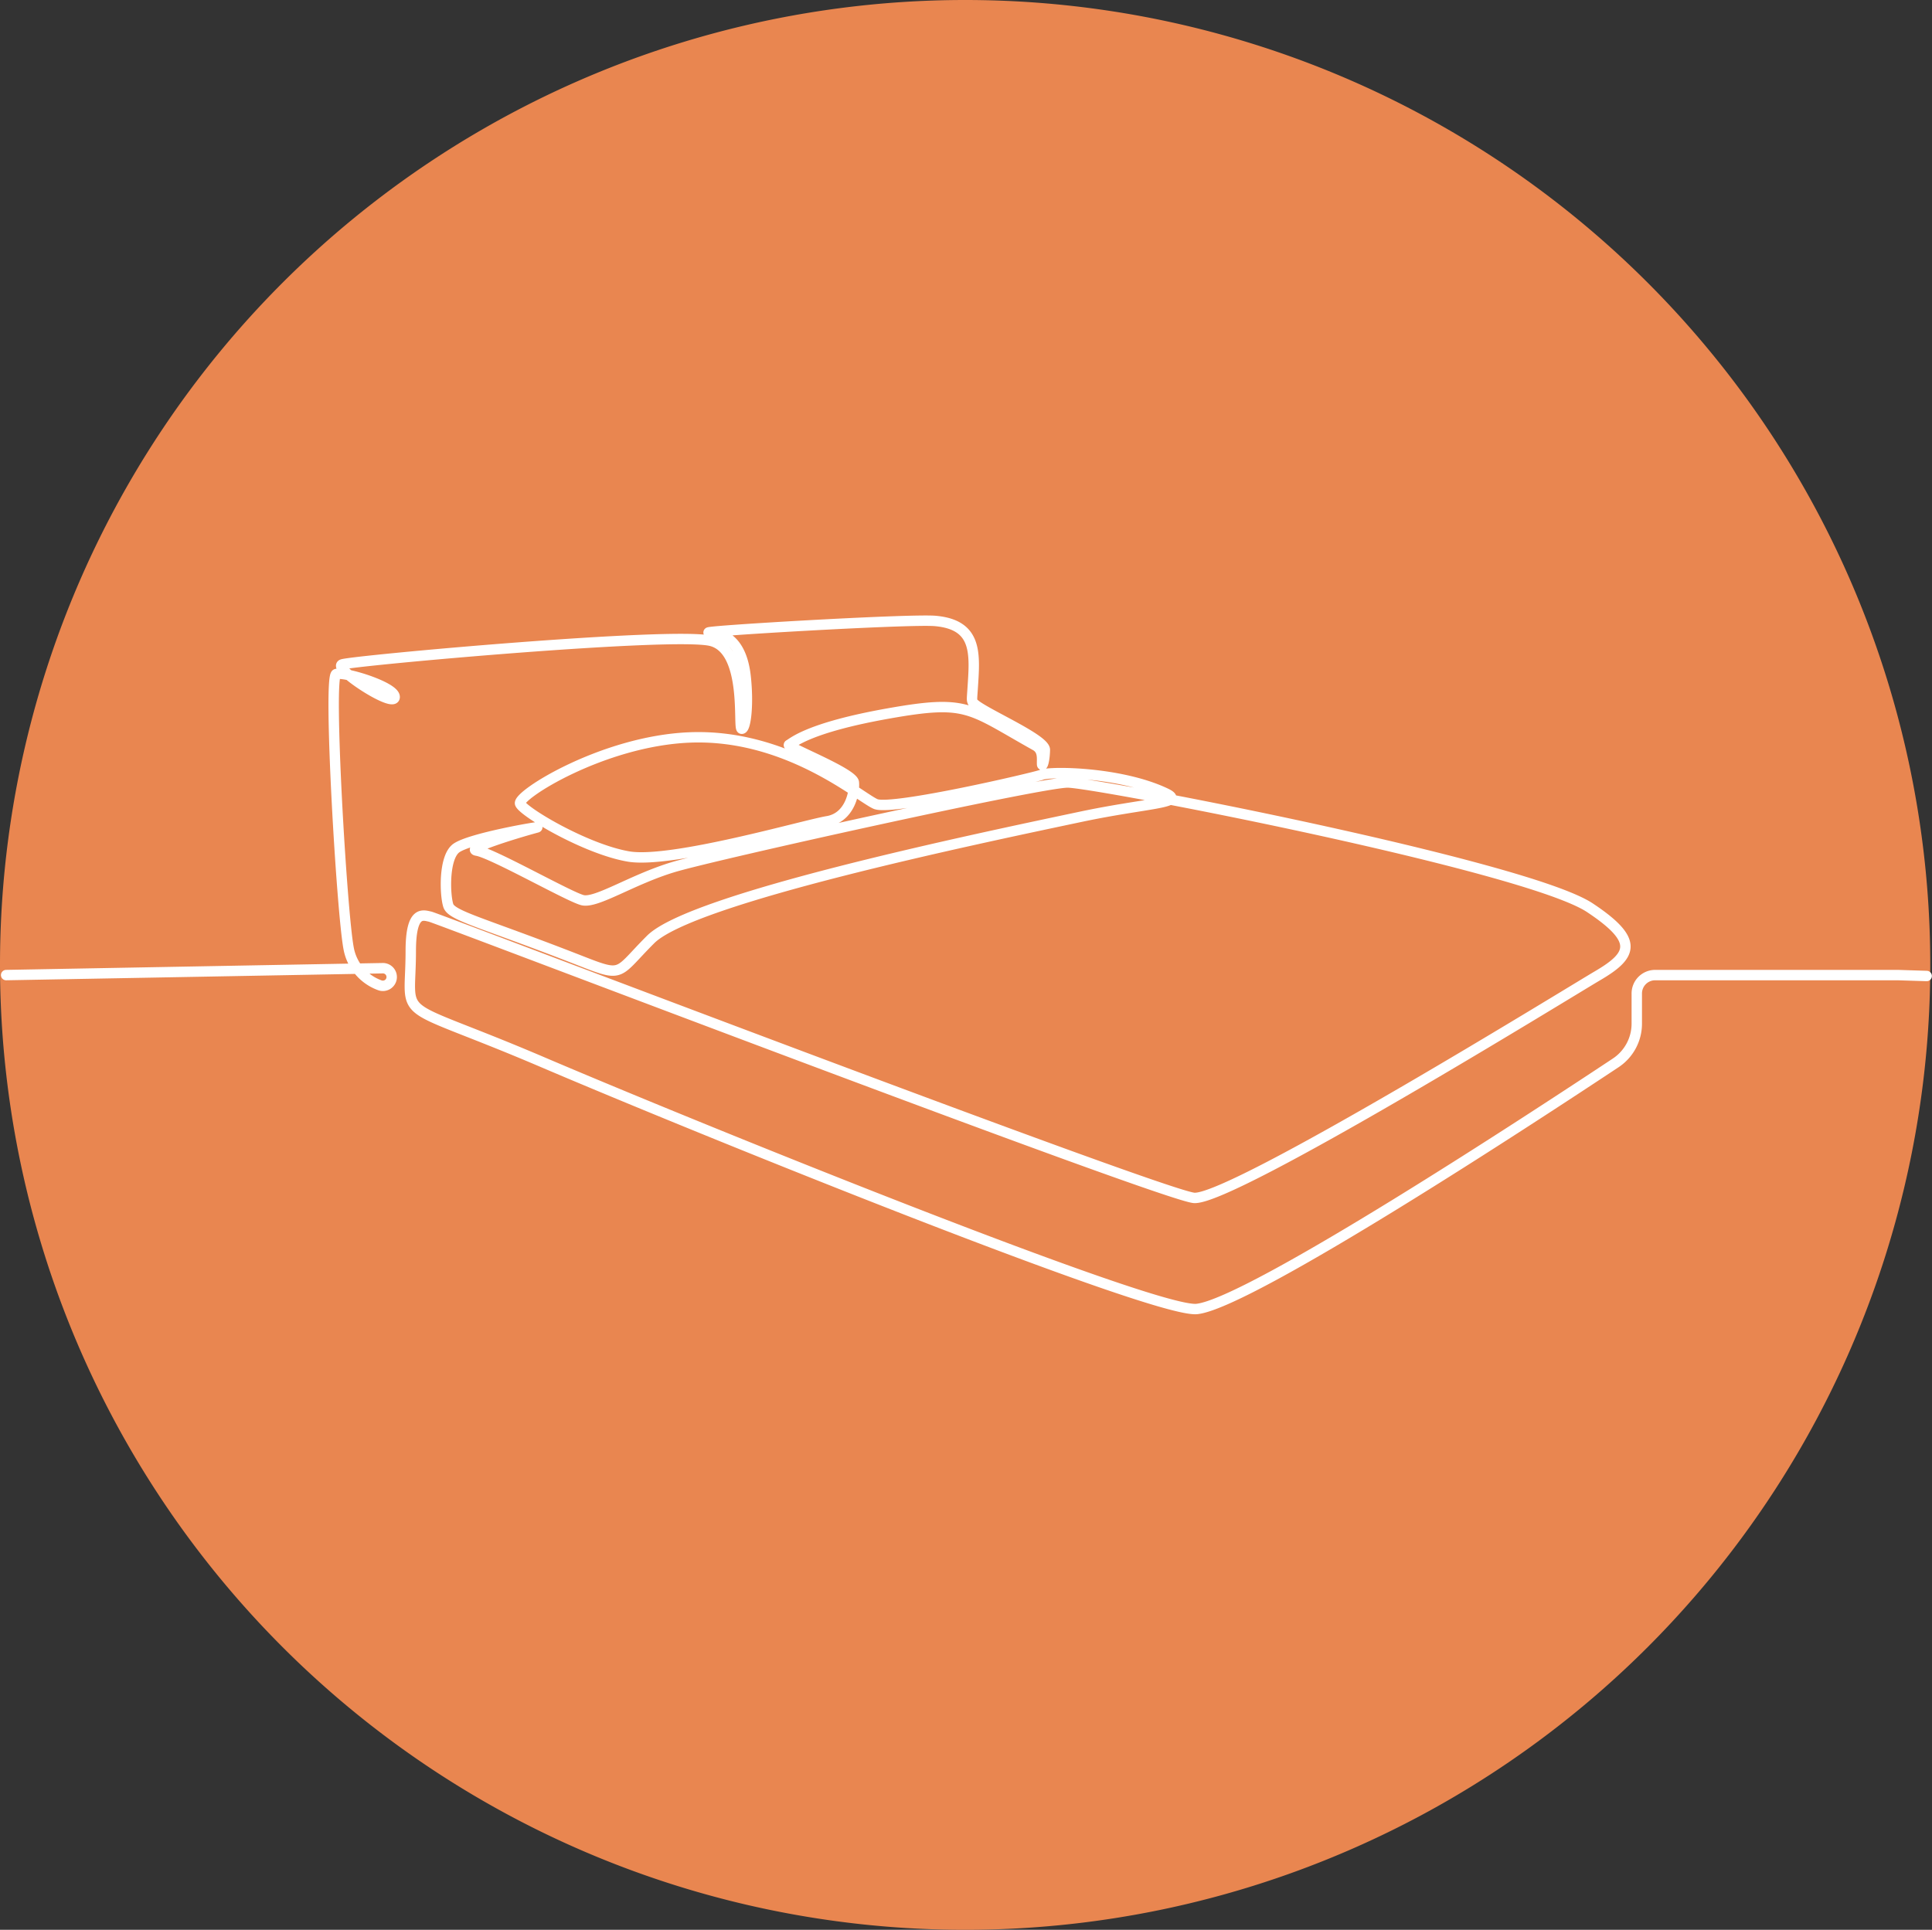
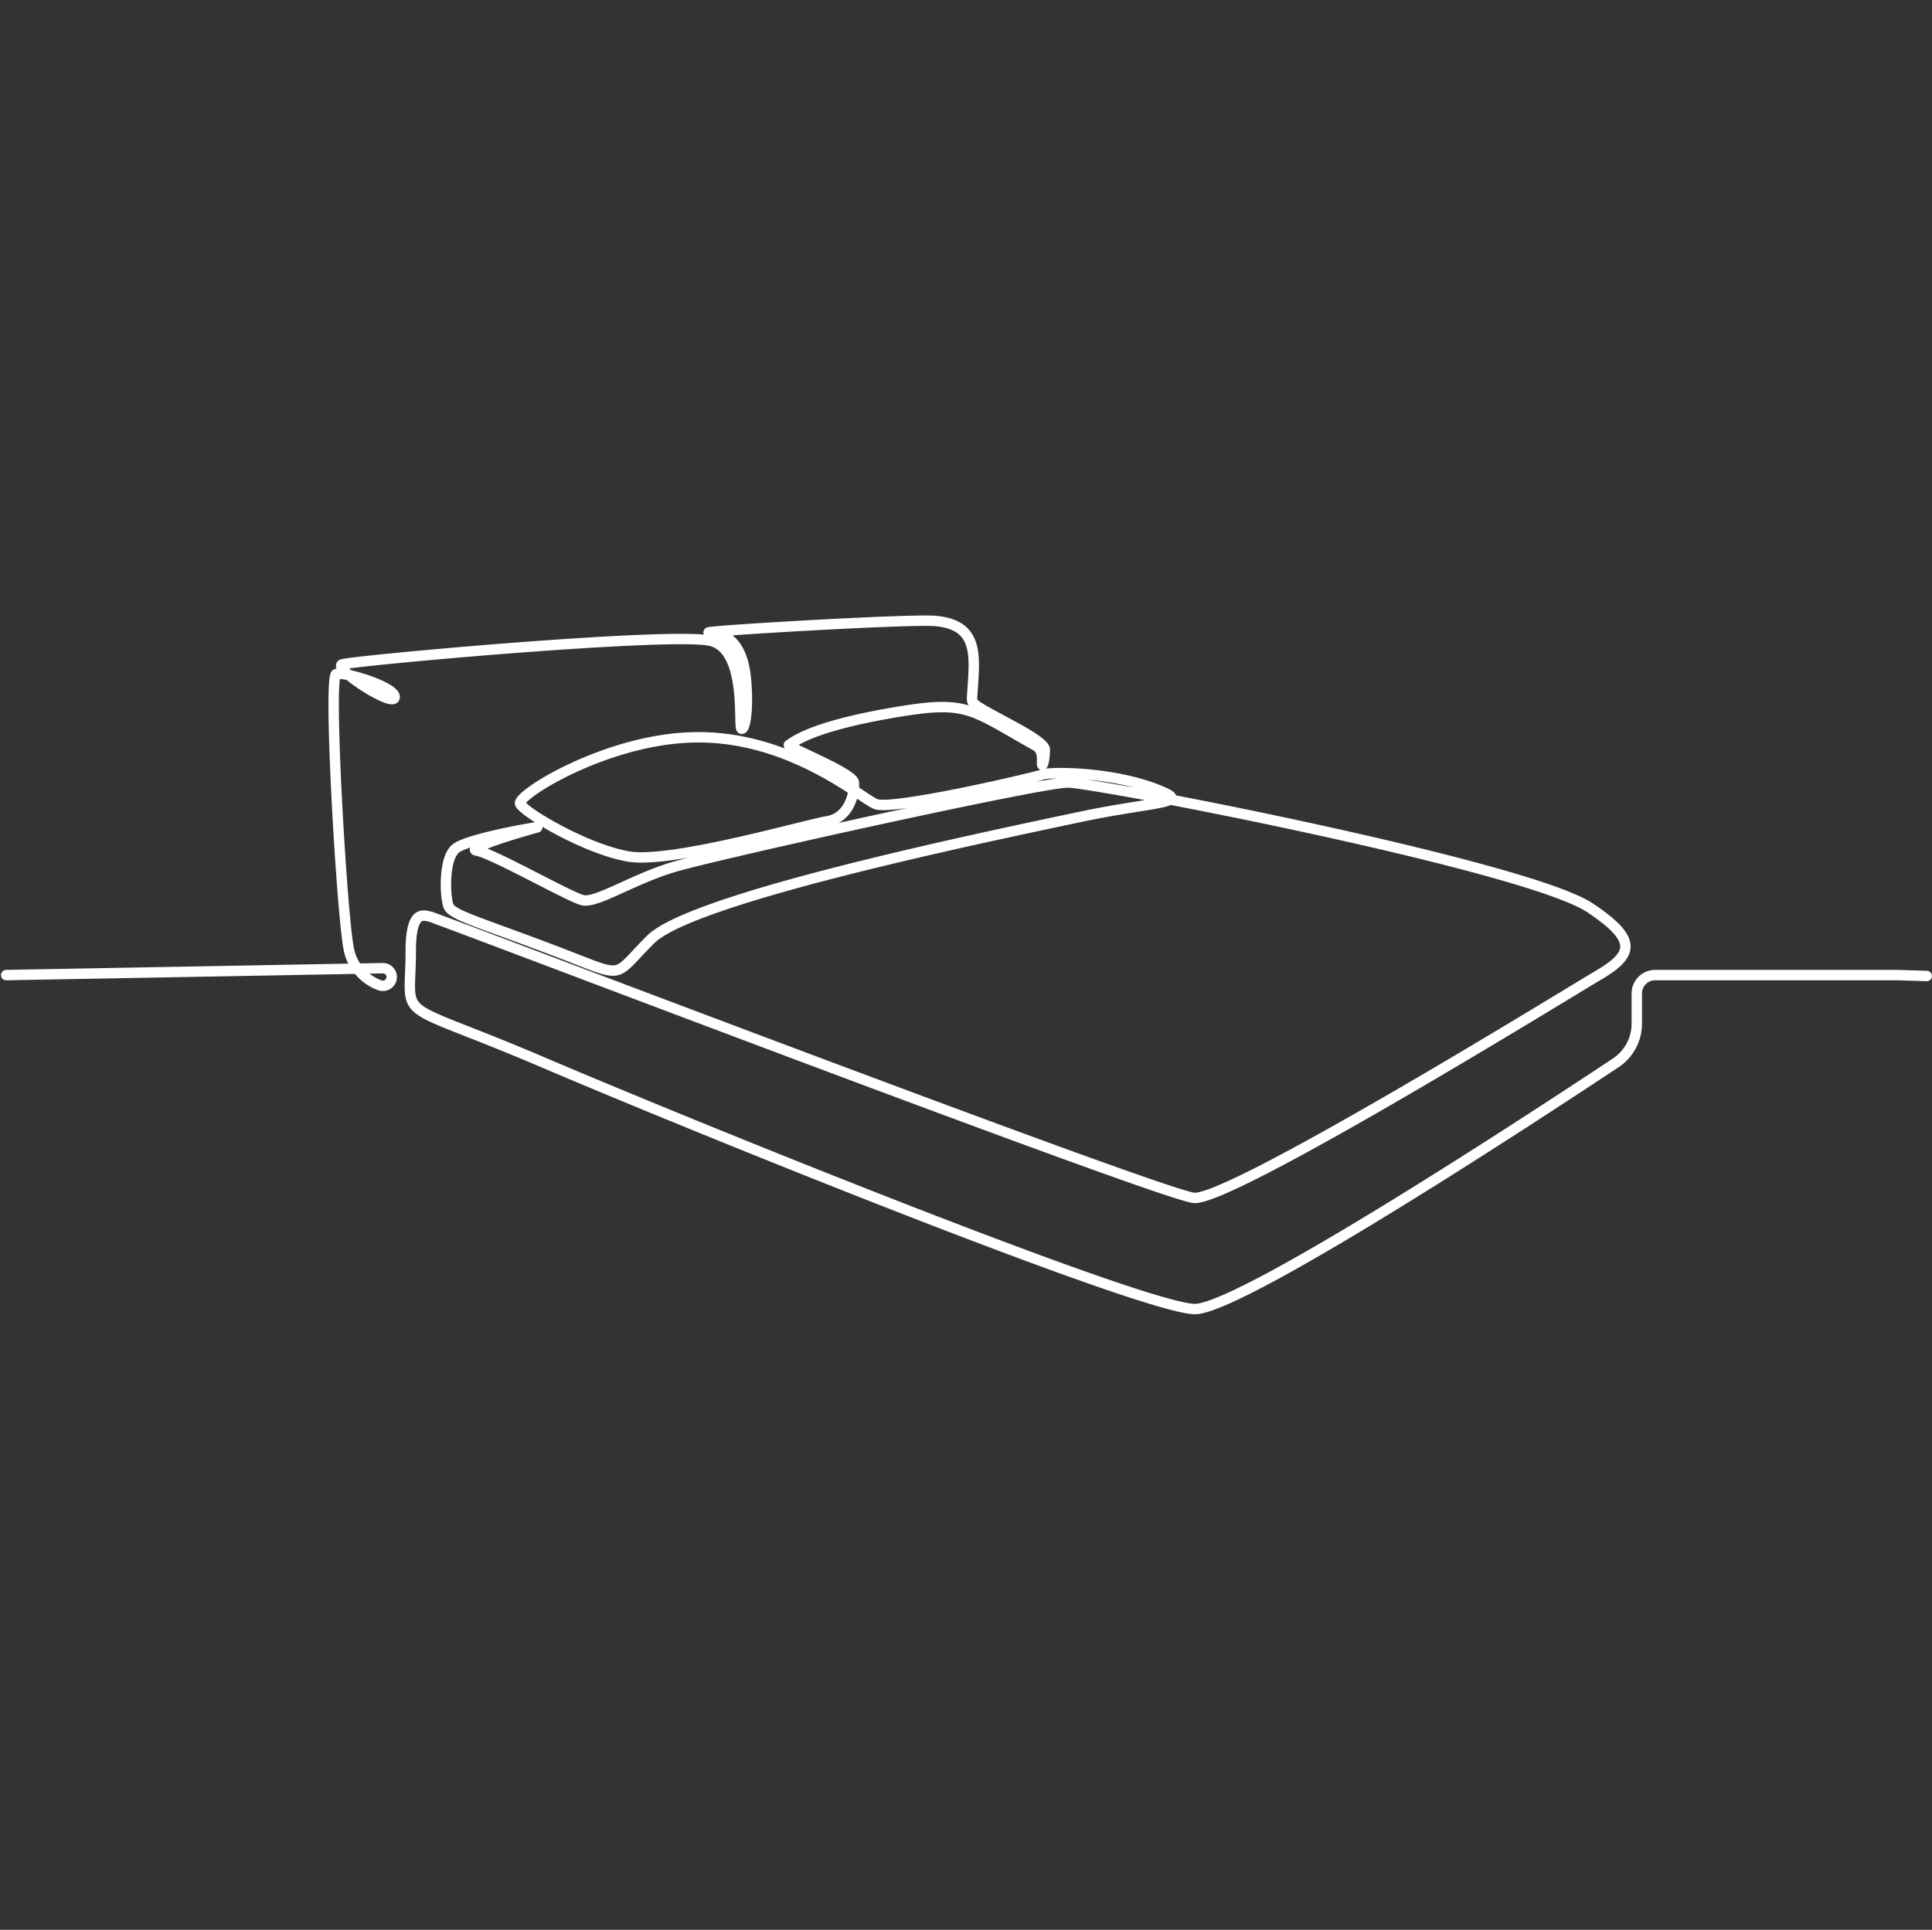
<svg xmlns="http://www.w3.org/2000/svg" width="151.135" height="151" viewBox="0 0 151.135 151">
  <rect x="0" y="0" width="151.135" height="151" fill="#333333" stroke="none" />
  <g id="Groupe_386" data-name="Groupe 386" transform="translate(-410 -928)">
-     <path id="Tracé_948" data-name="Tracé 948" d="M75.5,0A75.5,75.5,0,1,1,0,75.5,75.5,75.5,0,0,1,75.5,0Z" transform="translate(410 928)" fill="#e98650" />
    <path id="Tracé_1163" data-name="Tracé 1163" d="M31.767,28.136l29.47-.539a.69.69,0,1,1-.258,1.33,3.787,3.787,0,0,1-2.42-2.876c-.54-2.805-1.618-21.253-.971-21.469S62.3,5.625,62.155,6.416s-4.855-2.3-4.1-2.589S84.073,1.238,86.932,1.993,89,8.826,89.305,8.861s.556-1.847.306-4.1c-.236-2.126-1.151-3.344-2.787-3.416s15.645-1.1,17.639-.917c3.326.305,3.088,2.587,2.906,5.34-.053.791-.069.834.012,1.006.3.63,5.66,2.848,5.64,3.741-.021.925-.206,1.308-.216,1.133-.022-.427.122-1.116-.521-1.475-5.252-2.936-5.286-3.614-11.543-2.5s-7.444,2.3-7.732,2.445,5,2.194,5.071,2.949-.312,2.745-2.074,3.033-12.215,3.332-15.559,2.756-8.223-3.488-8.475-4.135,6.452-4.892,13.234-5.178c7.659-.324,13.317,4.667,14.575,5.207s12.566-2.1,12.953-2.277c.677-.305,6.239-.233,9.745,1.439,1.62.773-1.445.738-6.635,1.834-8.653,1.828-30.444,6.4-33.659,9.6-2.689,2.681-2.086,3-5.43,1.692-7.658-3-10.135-3.525-10.4-4.339s-.371-3.626.552-4.443,6.959-1.826,6.365-1.666c-1.574.422-5.615,1.662-4.693,1.807,1.217.192,7.192,3.6,8.271,3.875s3.884-1.618,7.12-2.589,28.674-6.617,30.832-6.617,35.893,6.509,40.856,9.8c3.871,2.571,3.344,3.717.575,5.335-1.856,1.085-28.589,17.585-31.537,17.369-2.449-.179-59.228-21.9-59.767-22.008s-1.511-.541-1.511,2.7c0,5.754-1.61,3.591,10.324,8.692,12.068,5.157,47.859,19.654,51.169,19.308,4.133-.432,26.485-15.091,32.77-19.259a3.678,3.678,0,0,0,1.645-3.064V29.575a1.438,1.438,0,0,1,1.438-1.439h18.984l2.256.072" transform="translate(378.715 976.16)" fill="none" stroke="#fff" stroke-linecap="round" stroke-linejoin="round" stroke-width="0.814" />
  </g>
</svg>